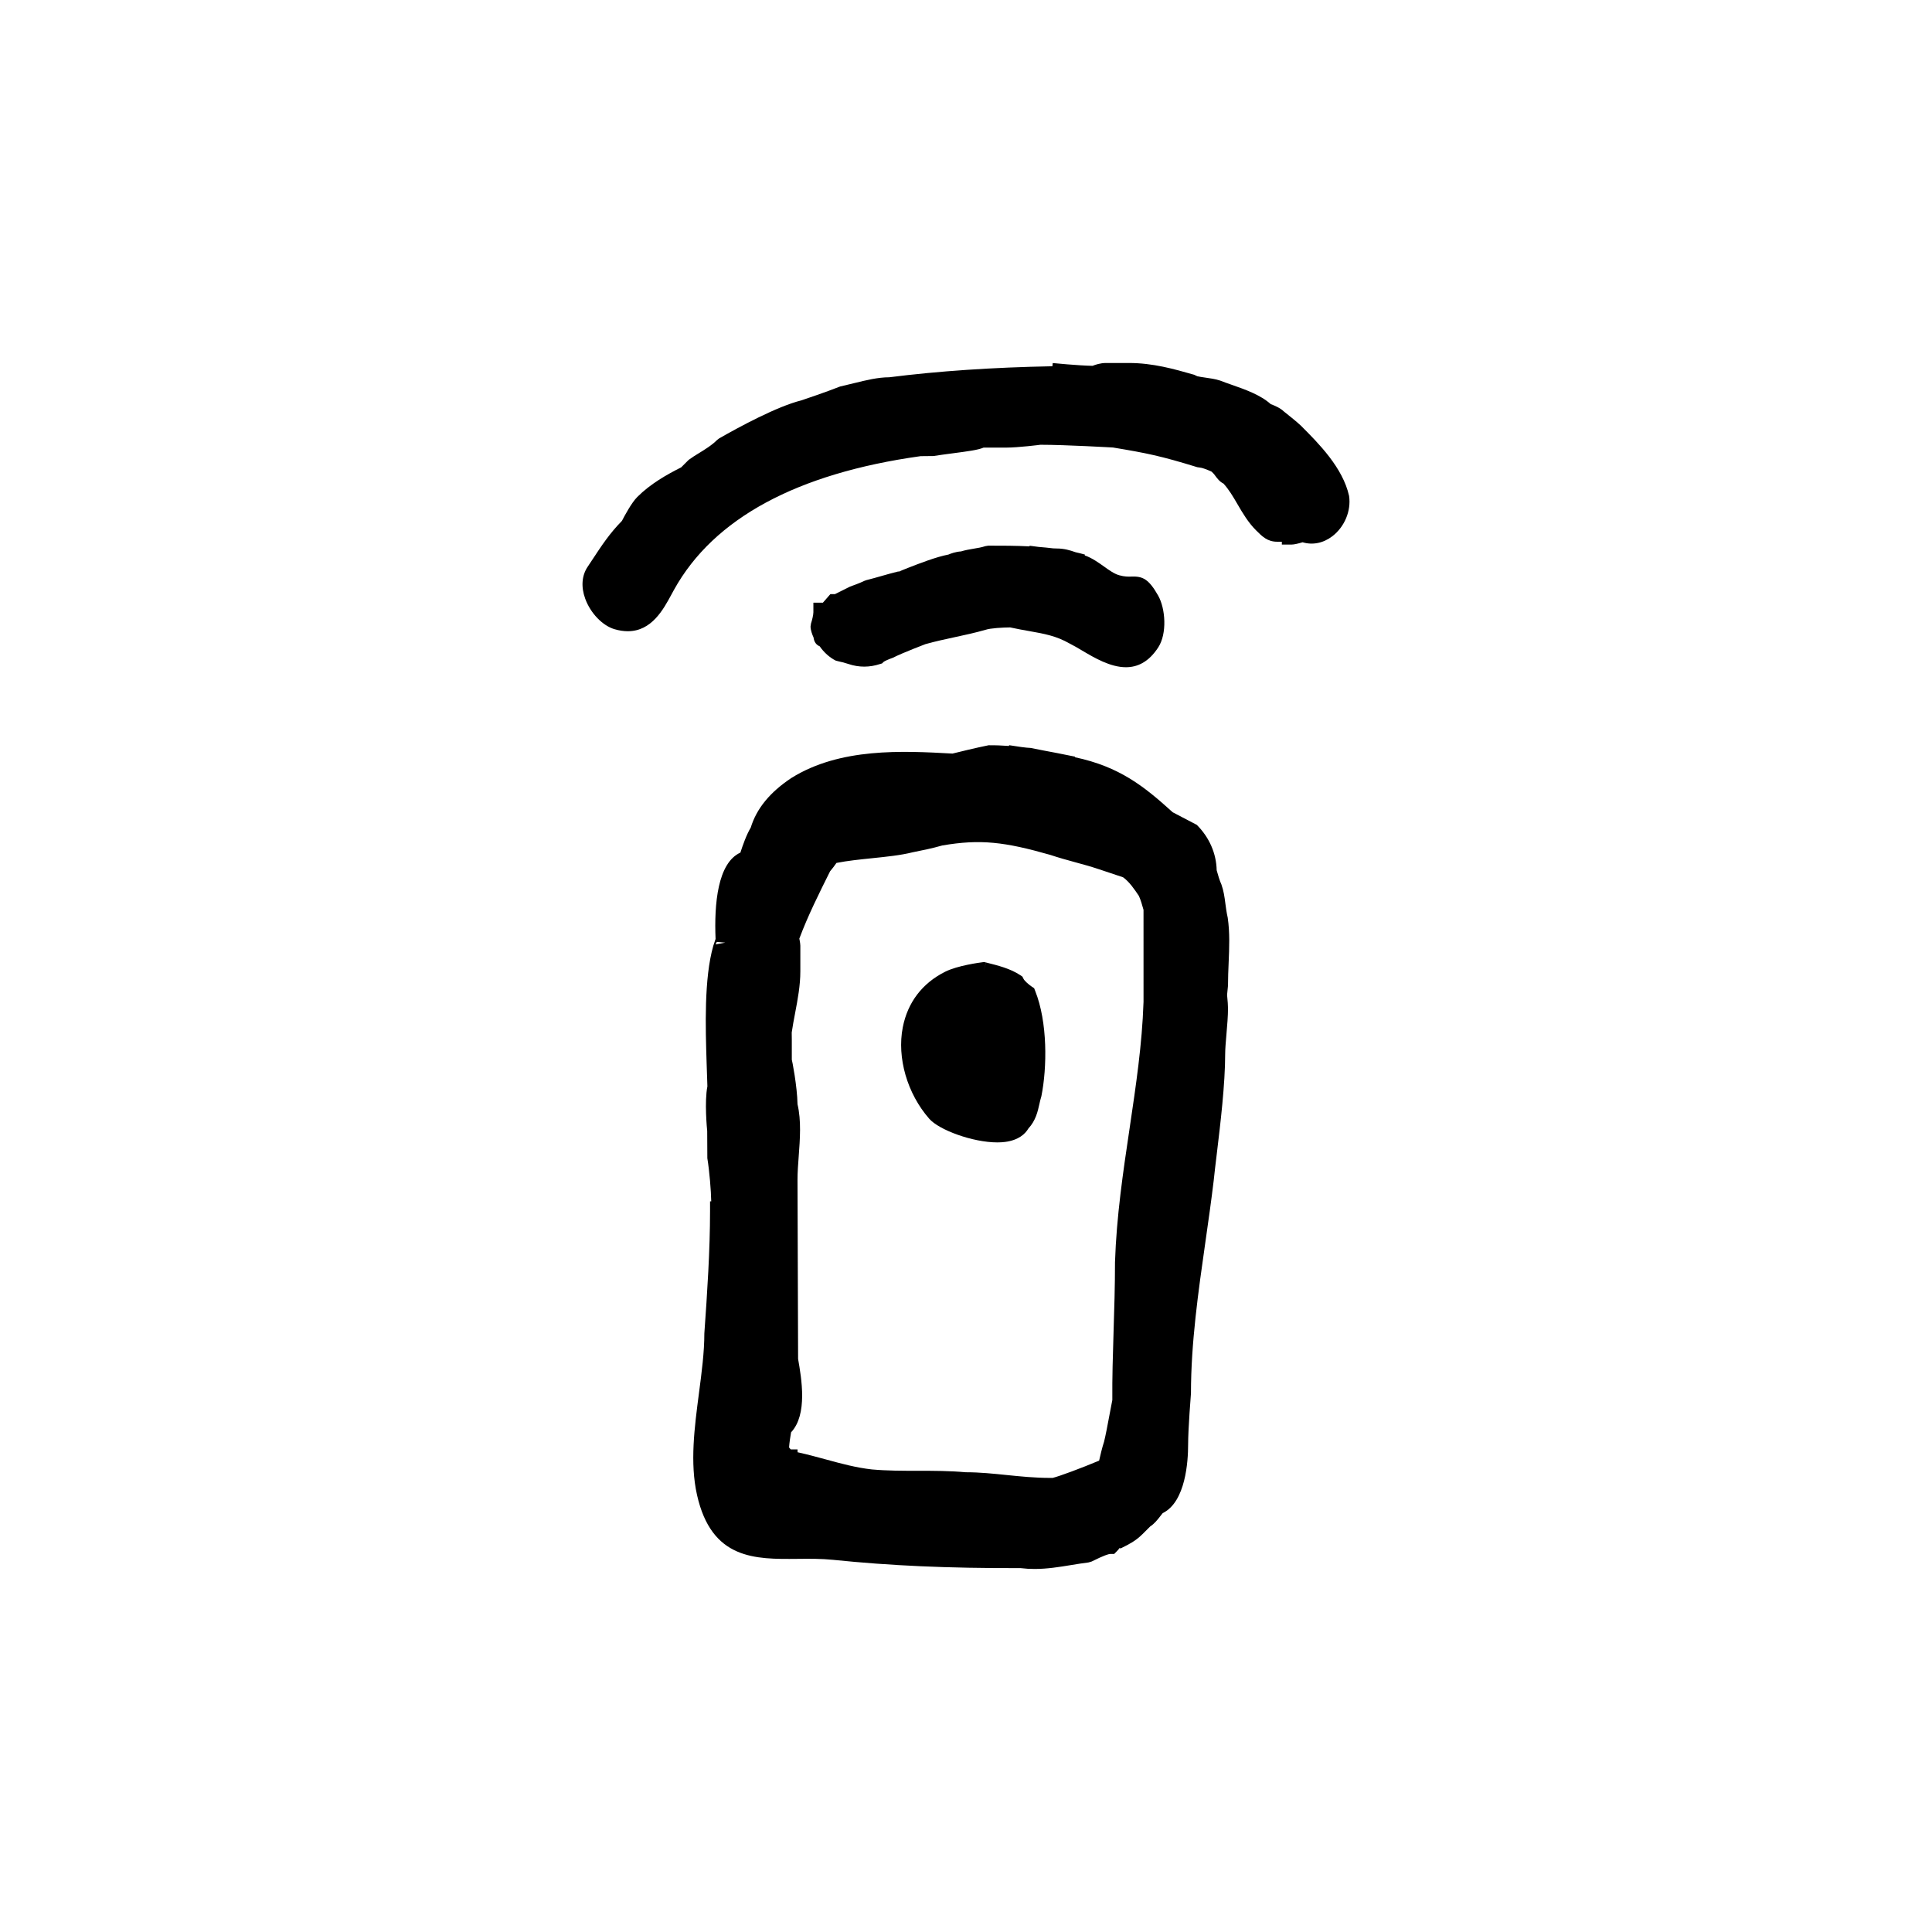
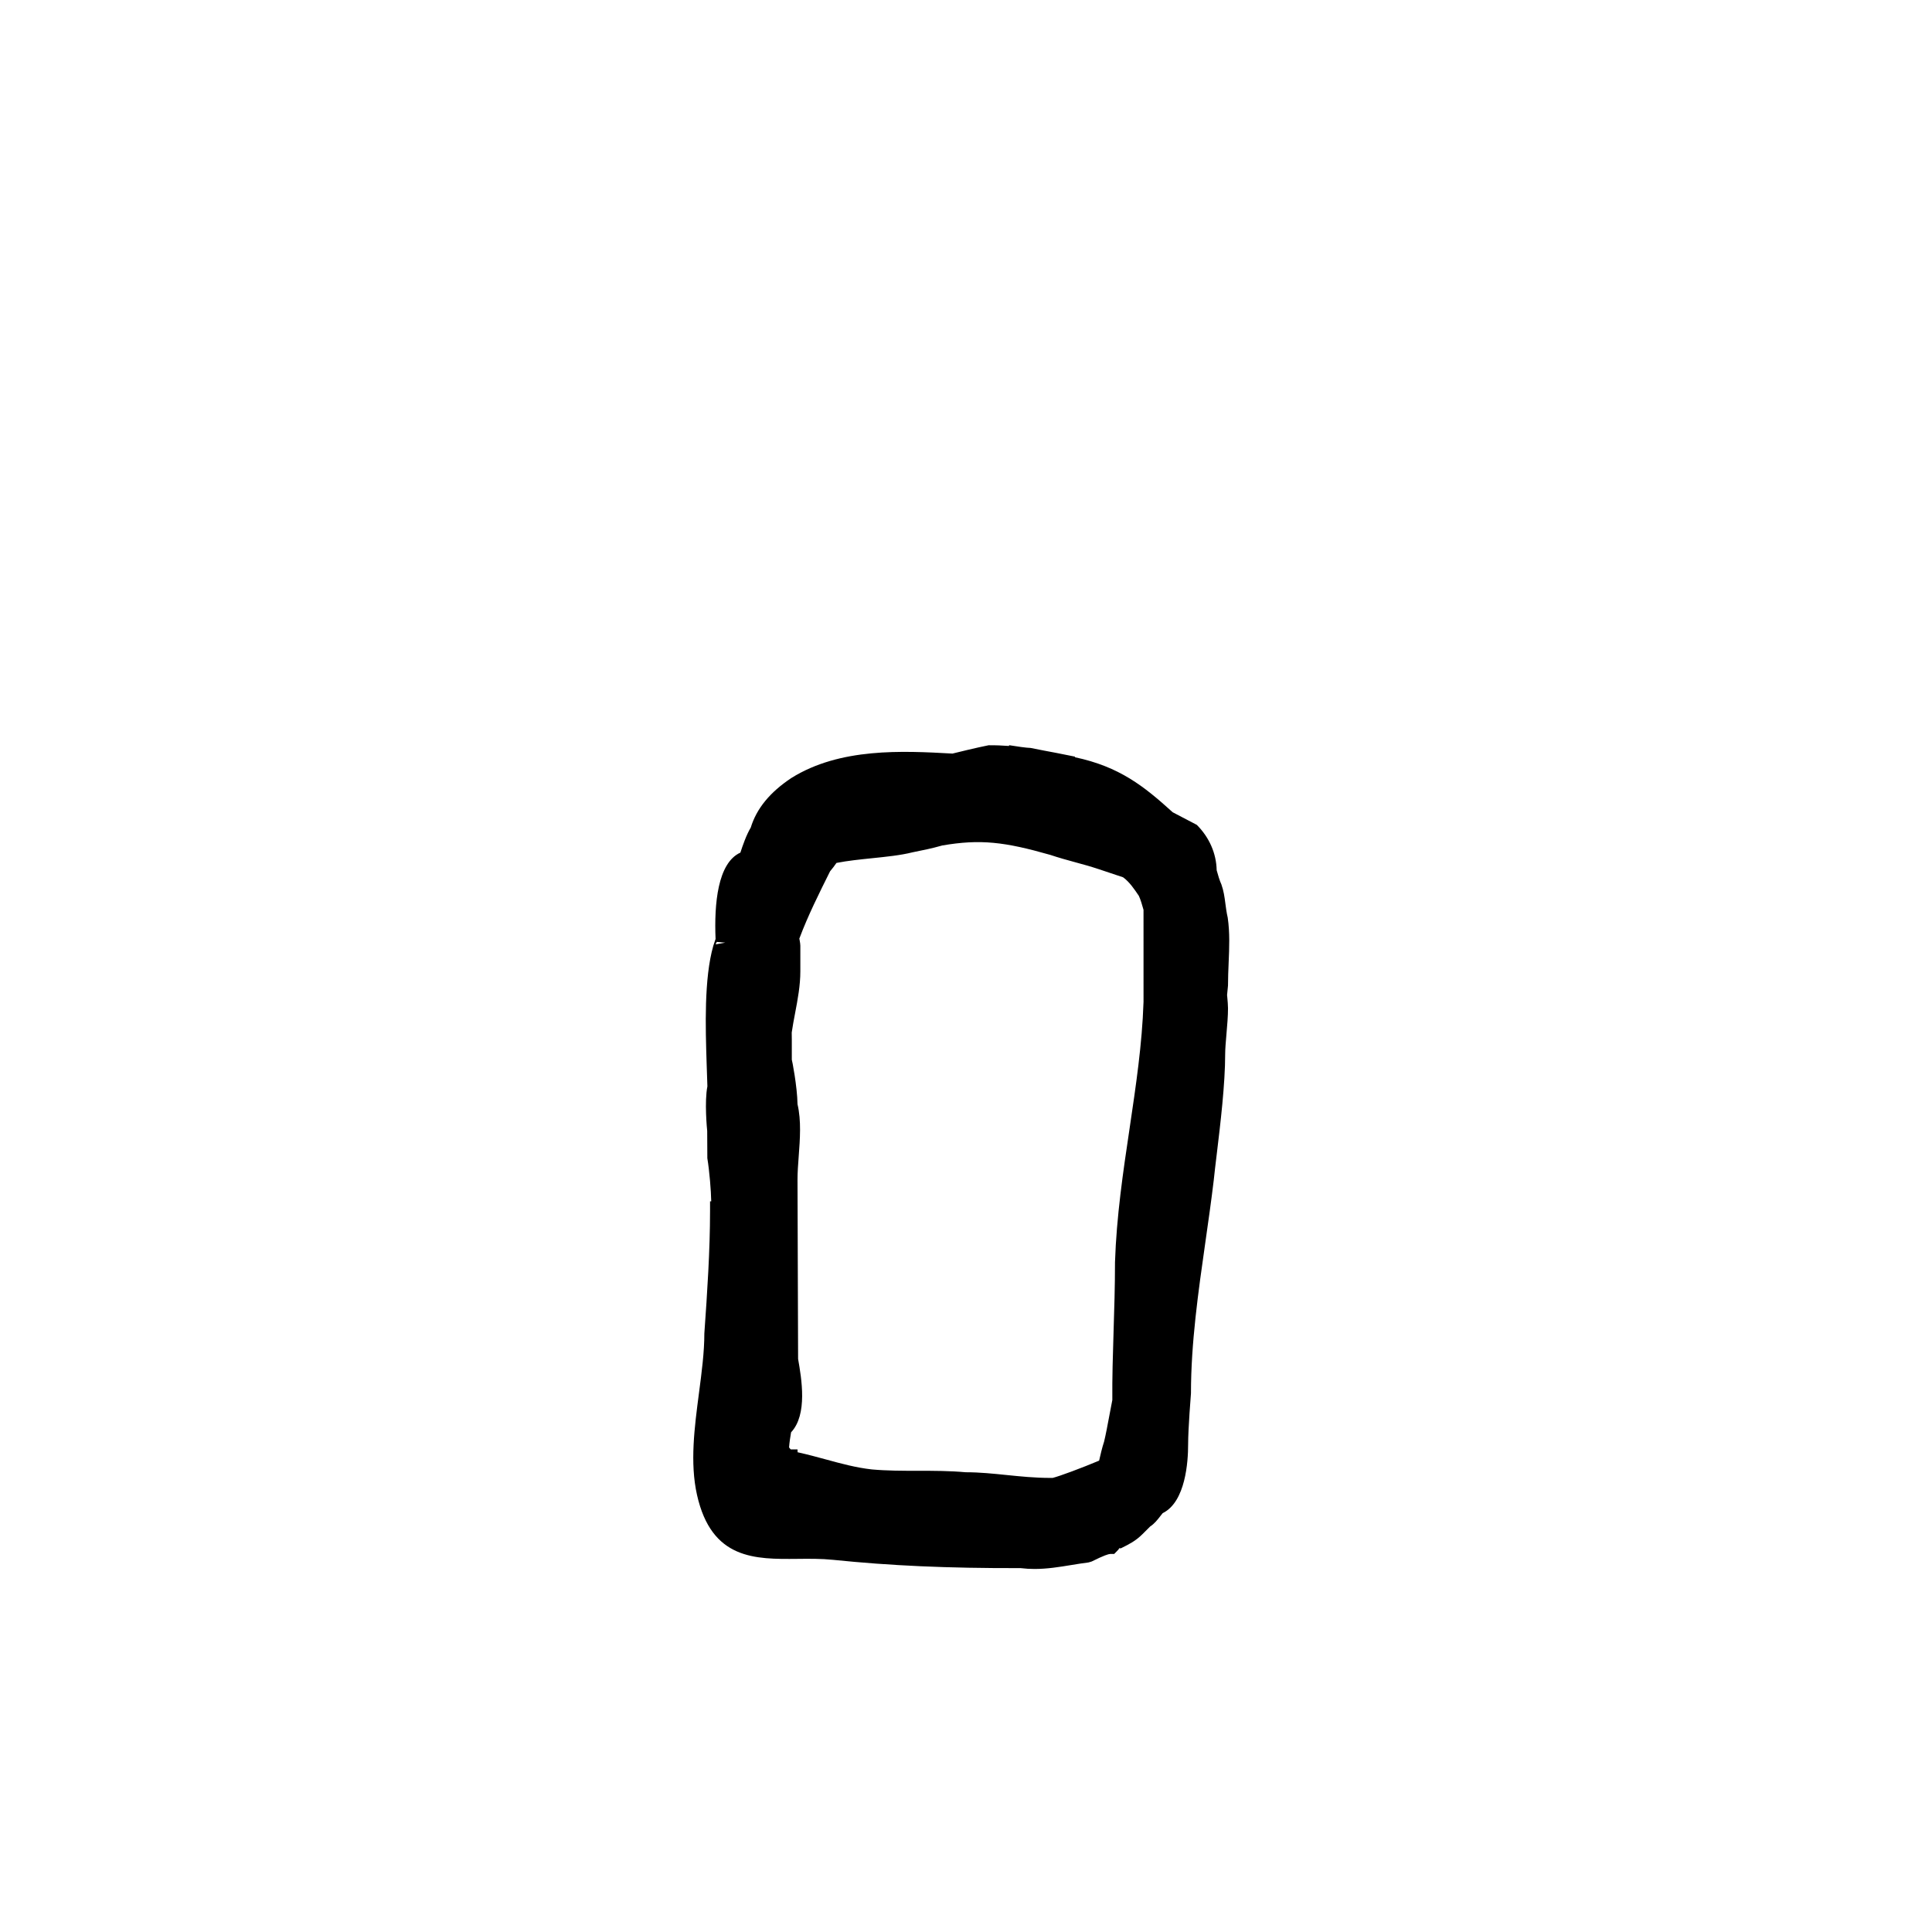
<svg xmlns="http://www.w3.org/2000/svg" fill="#000000" width="800px" height="800px" version="1.1" viewBox="144 144 512 512">
  <g>
    <path d="m468.72 383.31c-0.215-1.637-0.422-3.184-1.039-4.941-0.418-0.84-0.953-2.625-1.25-3.742-0.09-4.453-1.949-8.711-5.269-12.031l-6.387-3.34c-7.652-6.938-14.102-12.07-25.914-14.582l0.035-0.152-1.855-0.371c-2.137-0.43-4.238-0.852-6.348-1.234-1.066-0.227-2.231-0.457-3.633-0.711-0.898 0-3.836-0.418-5.633-0.719l-0.035 0.203c-1.75-0.133-3.543-0.203-5.406-0.188-3.258 0.648-8.188 1.859-9.566 2.203-13.332-0.742-29.832-1.578-42.719 6.484-5.684 3.785-9.199 8.086-10.746 13.133-1.152 1.895-2.191 4.902-2.742 6.629-6.031 2.731-6.969 13.609-6.578 22.887l-0.609 1.828c-2.469 8.645-2.062 21.633-1.762 31.125 0.082 2.539 0.152 4.801 0.203 6.102-0.805 4.031-0.117 11.27-0.051 11.828l0.035 7.215c0.555 3.356 0.988 8.656 1.031 11.426h-0.312v2.519c0 10.438-0.742 21.688-1.512 32.496 0 4.984-0.695 10.242-1.426 15.809-1.188 9.09-2.43 18.48-0.516 26.992 3.863 17.164 15.383 17.051 26.617 16.938 3.102-0.031 6.324-0.066 9.457 0.258 15.113 1.551 30.082 2.242 49.688 2.195 1.258 0.156 2.488 0.223 3.688 0.223 3.375 0 6.566-0.523 9.668-1.031 1.516-0.246 3.055-0.504 4.648-0.699l0.832-0.25c3.254-1.629 4.469-1.984 4.906-1.996h1.047l0.734-0.742c0.281-0.281 0.75-0.754 0.48-0.77h0.594l0.523-0.266c1.586-0.789 3.391-1.688 5.188-3.492l2.035-2.031c1.098-0.691 1.949-1.789 2.711-2.769 0.215-0.277 0.406-0.543 0.586-0.742l0.066-0.031c6.031-3.019 6.68-13.68 6.68-18.129 0-4.379 0.742-13.301 0.754-13.602 0-13.305 1.945-26.93 3.824-40.098 0.777-5.426 1.551-10.852 2.207-16.328 0.195-1.934 0.492-4.375 0.82-7.098 0.938-7.769 2.215-18.398 2.215-26.406 0-1.371 0.168-3.223 0.332-5.184 0.207-2.352 0.418-4.848 0.418-6.906 0-0.855-0.098-1.91-0.188-2.918-0.02-0.188-0.039-0.398-0.059-0.609l0.246-2.519c0-2.004 0.086-4.016 0.168-5.996 0.176-4.121 0.336-8.012-0.242-11.992-0.309-1.312-0.473-2.629-0.641-3.875zm-132.52 10.504-2.523 0.449c0.023-0.195 0.125-0.43 0.297-0.645l2.227 0.195v0zm110.84 15.82c-0.367 11.07-1.984 21.938-3.691 33.438-1.715 11.48-3.473 23.352-3.863 35.418 0 6.398-0.188 12.414-0.379 18.434-0.188 6.07-0.379 12.141-0.328 18.098-0.258 1.281-0.52 2.656-0.77 4.019-0.488 2.621-0.977 5.234-1.414 7.012-0.516 1.547-1.012 3.672-1.316 5.031-4.793 2.012-10.383 4.086-12.305 4.578h-0.613c-4.125 0-7.941-0.395-11.629-0.77-3.508-0.359-7.129-0.73-10.672-0.73h-0.145c-8.43-0.766-16.797-0.016-24.883-0.75-4.16-0.465-8.047-1.523-12.156-2.644-2.359-0.641-4.734-1.289-7.227-1.844l-0.273-0.059-0.023-0.754h-1.809c-0.125-0.141-0.281-0.328-0.434-0.523 0.086-1.289 0.344-2.938 0.535-4.012 4.422-4.715 2.769-14.223 1.859-19.445l-0.156-47.559c0-1.906 0.156-3.961 0.312-6.074 0.348-4.664 0.715-9.488-0.312-13.879-0.066-4.691-1.461-11.789-1.512-11.789v-5.285l-0.023-1.914c0.246-1.727 0.574-3.457 0.906-5.184 0.68-3.578 1.379-7.281 1.379-11.039v-6.801c0-0.332-0.082-0.875-0.188-1.461-0.023-0.133-0.055-0.262-0.082-0.398l0.105-0.277c2.176-5.789 5.133-11.734 8.051-17.578 0.555-0.629 1.211-1.531 1.688-2.211 2.934-0.578 6.191-0.91 9.352-1.238 3.926-0.402 7.644-0.781 10.793-1.57 2.574-0.516 5.203-1.043 7.871-1.812 10.102-1.738 16.551-0.961 28.633 2.488 2.324 0.777 4.449 1.359 6.578 1.941 2.023 0.551 4.055 1.102 6.266 1.84l6.457 2.156c1.715 1.238 2.977 3.141 4.172 4.902 0.422 0.84 0.953 2.609 1.25 3.723l0.004 24.523z" />
-     <path d="m418.06 405.89-0.645-0.434c-0.832-0.559-1.906-1.516-2.172-2.051l-0.301-0.598-0.555-0.371c-2.625-1.754-5.914-2.574-9.09-3.367l-0.625 2.438 0.609-2.445-0.457-0.117-0.465 0.059c-0.664 0.086-6.574 0.855-9.883 2.516-6.055 3.027-9.941 8.121-11.23 14.727-1.578 8.074 1.18 17.598 7.031 24.254 2.594 2.953 11.504 6.246 18.02 6.246 0.715 0 1.391-0.039 2.035-0.121 3.602-0.465 5.352-2.117 6.203-3.562 1.949-2.106 2.484-4.539 2.922-6.516 0.137-0.613 0.262-1.211 0.523-2.051 1.527-7.633 1.664-19.613-1.641-27.879z" />
-     <path d="m429.02 290.34c-1.508-0.527-2.996-0.984-4.969-0.984-0.273 0-0.598-0.012-0.969-0.035-1.273-0.156-2.539-0.281-3.809-0.379-0.996-0.121-1.895-0.242-2.418-0.316l-0.023 0.168c-3.672-0.191-7.32-0.191-10.914-0.191l-0.797 0.133c-1.008 0.336-2.016 0.492-3.027 0.66-1.137 0.191-2.273 0.387-3.414 0.734-1.422 0.086-2.715 0.57-3.34 0.836-3.188 0.598-7.668 2.344-10.664 3.512-1.238 0.484-2.195 0.867-2.188 0.934l-0.609 0.074c-1.543 0.383-2.887 0.77-4.238 1.152-1.301 0.371-2.594 0.742-4.074 1.113l-0.516 0.191c-1.371 0.68-3.422 1.367-3.777 1.512l-4.012 2h-1.211l-1.977 2.266h-2.519v2.519c0 0.75-0.367 2.195-0.629 2.984l-0.125 0.797c0 0.961 0.43 2.117 0.797 2.922 0.141 1.164 0.699 1.953 1.637 2.344 1.066 1.566 2.637 2.988 4.258 3.789l1.039 0.262c0.312 0.031 1.41 0.328 2.309 0.629 2.793 0.938 5.617 0.926 8.398 0l0.523-0.152 0.418-0.418c0.266-0.211 1.254-0.66 2.414-1.074 2.836-1.422 8.66-3.613 8.637-3.613 2.594-0.734 5.18-1.289 7.773-1.848 2.695-0.578 5.394-1.16 8.203-1.965 1.301-0.434 4.551-0.609 6.488-0.625 1.82 0.398 3.477 0.691 5.031 0.969 4.004 0.711 7.176 1.266 10.734 3.301 1.055 0.523 2.168 1.184 3.32 1.867 3.254 1.926 7.465 4.414 11.598 4.414 3.043 0 6.035-1.352 8.574-5.269 2.359-3.648 1.93-10.246-0.031-13.715-2.516-4.445-4.133-5.152-7.082-5.039-0.887 0.02-1.785 0.051-3.223-0.348-1.305-0.359-2.625-1.305-4.031-2.309-1.512-1.078-3.211-2.289-5.129-2.957l0.059-0.215c-0.832-0.234-1.664-0.441-2.496-0.629z" />
-     <path d="m501.52 275.42c-1.668-7.512-8.082-13.926-12.773-18.621-0.812-0.812-4.09-3.441-4.535-3.777-0.875-0.875-2.453-1.559-3.457-1.926-2.727-2.453-6.777-3.875-10.367-5.133-1.043-0.363-2.023-0.711-3.031-1.102-1.238-0.414-2.711-0.625-4.016-0.805-0.656-0.098-1.602-0.227-2.047-0.348l-0.84-0.395c-5.359-1.531-10.906-3.117-17.32-3.117h-6.047c-1.426 0-2.781 0.441-3.535 0.75-3.754-0.059-10.5-0.73-10.57-0.734l-0.086 0.848c-15.887 0.301-30.18 1.27-43.246 2.922-2.953 0-6.09 0.77-9.129 1.516-1.188 0.293-2.359 0.578-3.894 0.934-3.68 1.473-10.277 3.672-10.262 3.672-6.434 1.605-16.414 7.008-21.789 10.078l-0.527 0.406c-1.426 1.426-3.273 2.555-5.062 3.648-0.742 0.453-1.457 0.891-2.488 1.641l-1.984 1.98c-3.836 1.93-8.156 4.375-11.629 7.848-1.531 1.531-3.394 5.027-4.066 6.332-3.254 3.309-5.379 6.543-7.836 10.277l-1.266 1.91c-1.547 2.316-1.77 5.316-0.629 8.438 1.395 3.836 4.594 7.152 7.773 8.082 1.27 0.371 2.434 0.535 3.512 0.535 6.324 0 9.43-5.769 11.594-9.785l0.672-1.23c10.48-18.898 32.578-30.812 65.328-35.379l3.438-0.035c1.391-0.23 3.148-0.465 4.906-0.695 4.293-0.562 6.879-0.906 8.352-1.535h5.981c3.144 0 9.129-0.746 9.07-0.754 6.695 0 19.281 0.734 19.234 0.727 8.914 1.48 12.605 2.215 22.344 5.215l0.734 0.109c0.457 0.012 1.844 0.504 3.055 1.074l0.465 0.457c0.176 0.176 0.344 0.418 0.523 0.656 0.523 0.699 1.184 1.586 2.156 2.039 1.449 1.578 2.559 3.477 3.723 5.477 1.379 2.367 2.812 4.816 4.934 6.938 1.613 1.613 3.004 3.004 5.562 3.004 0.297 0 0.785 0 1.258 0.016v0.742h2.519c0.75 0 1.926-0.297 2.977-0.613 2.684 0.801 5.516 0.223 7.914-1.621 3.195-2.469 4.988-6.676 4.41-10.664z" />
  </g>
</svg>